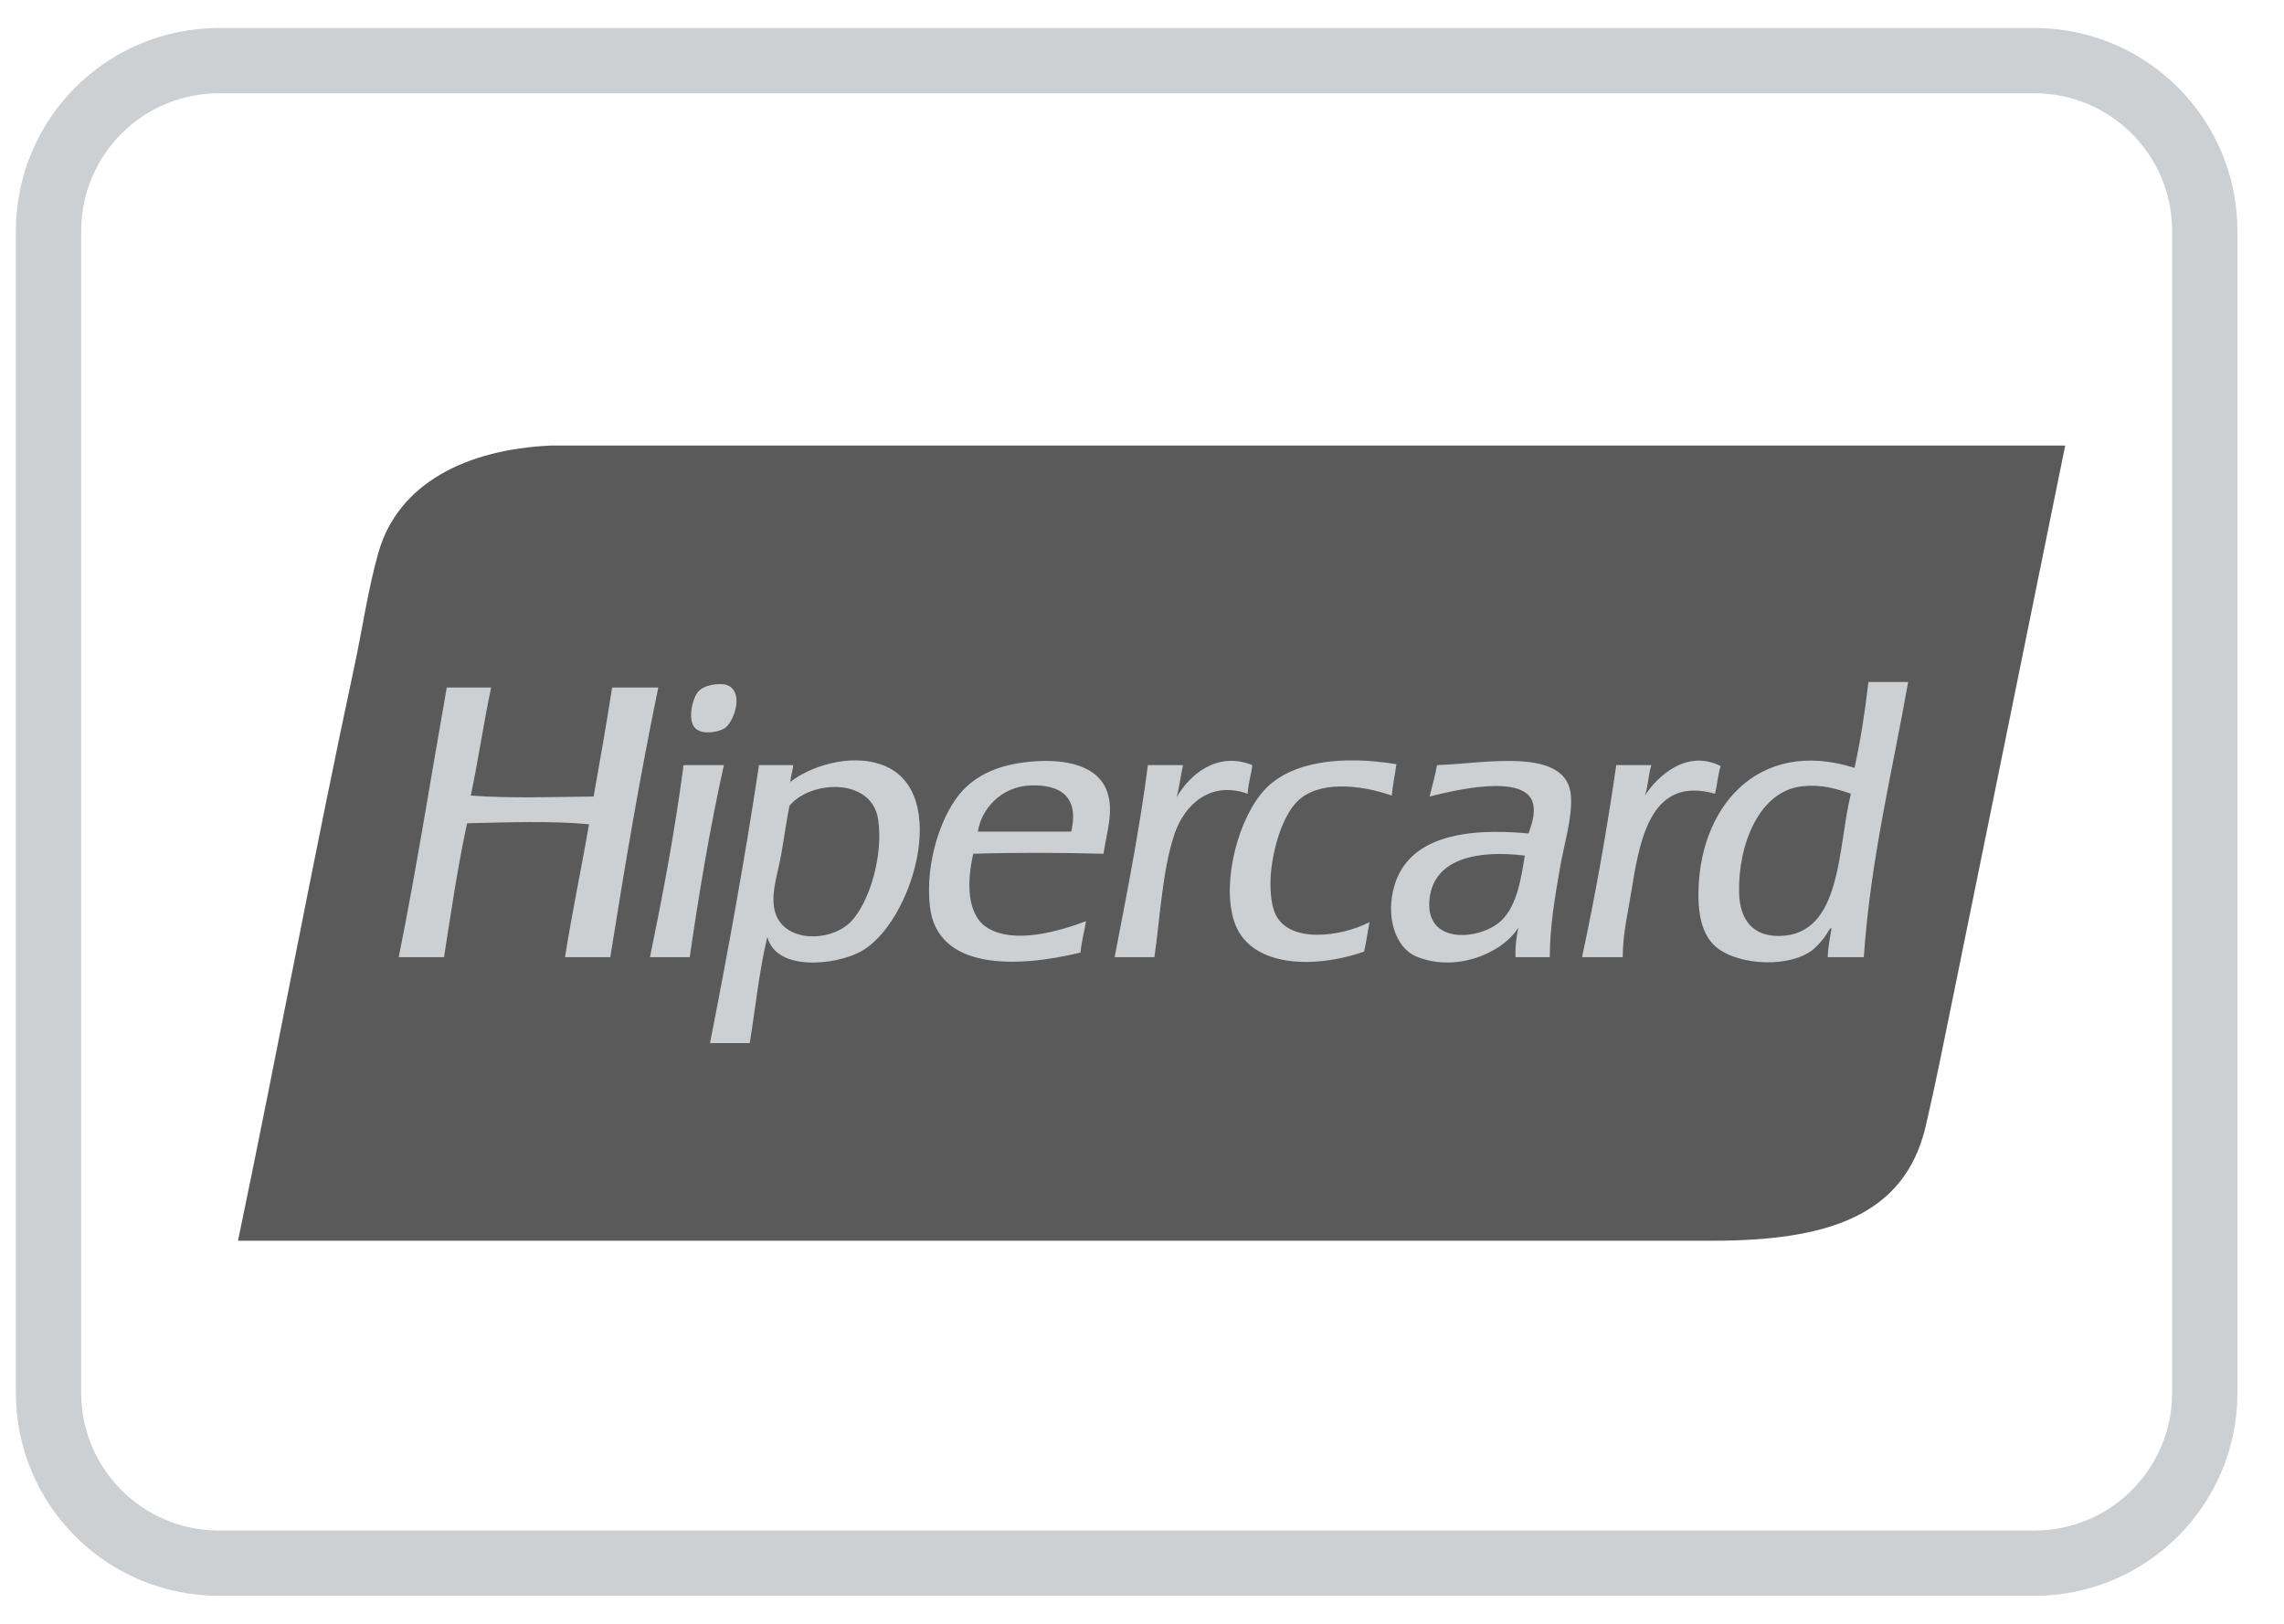
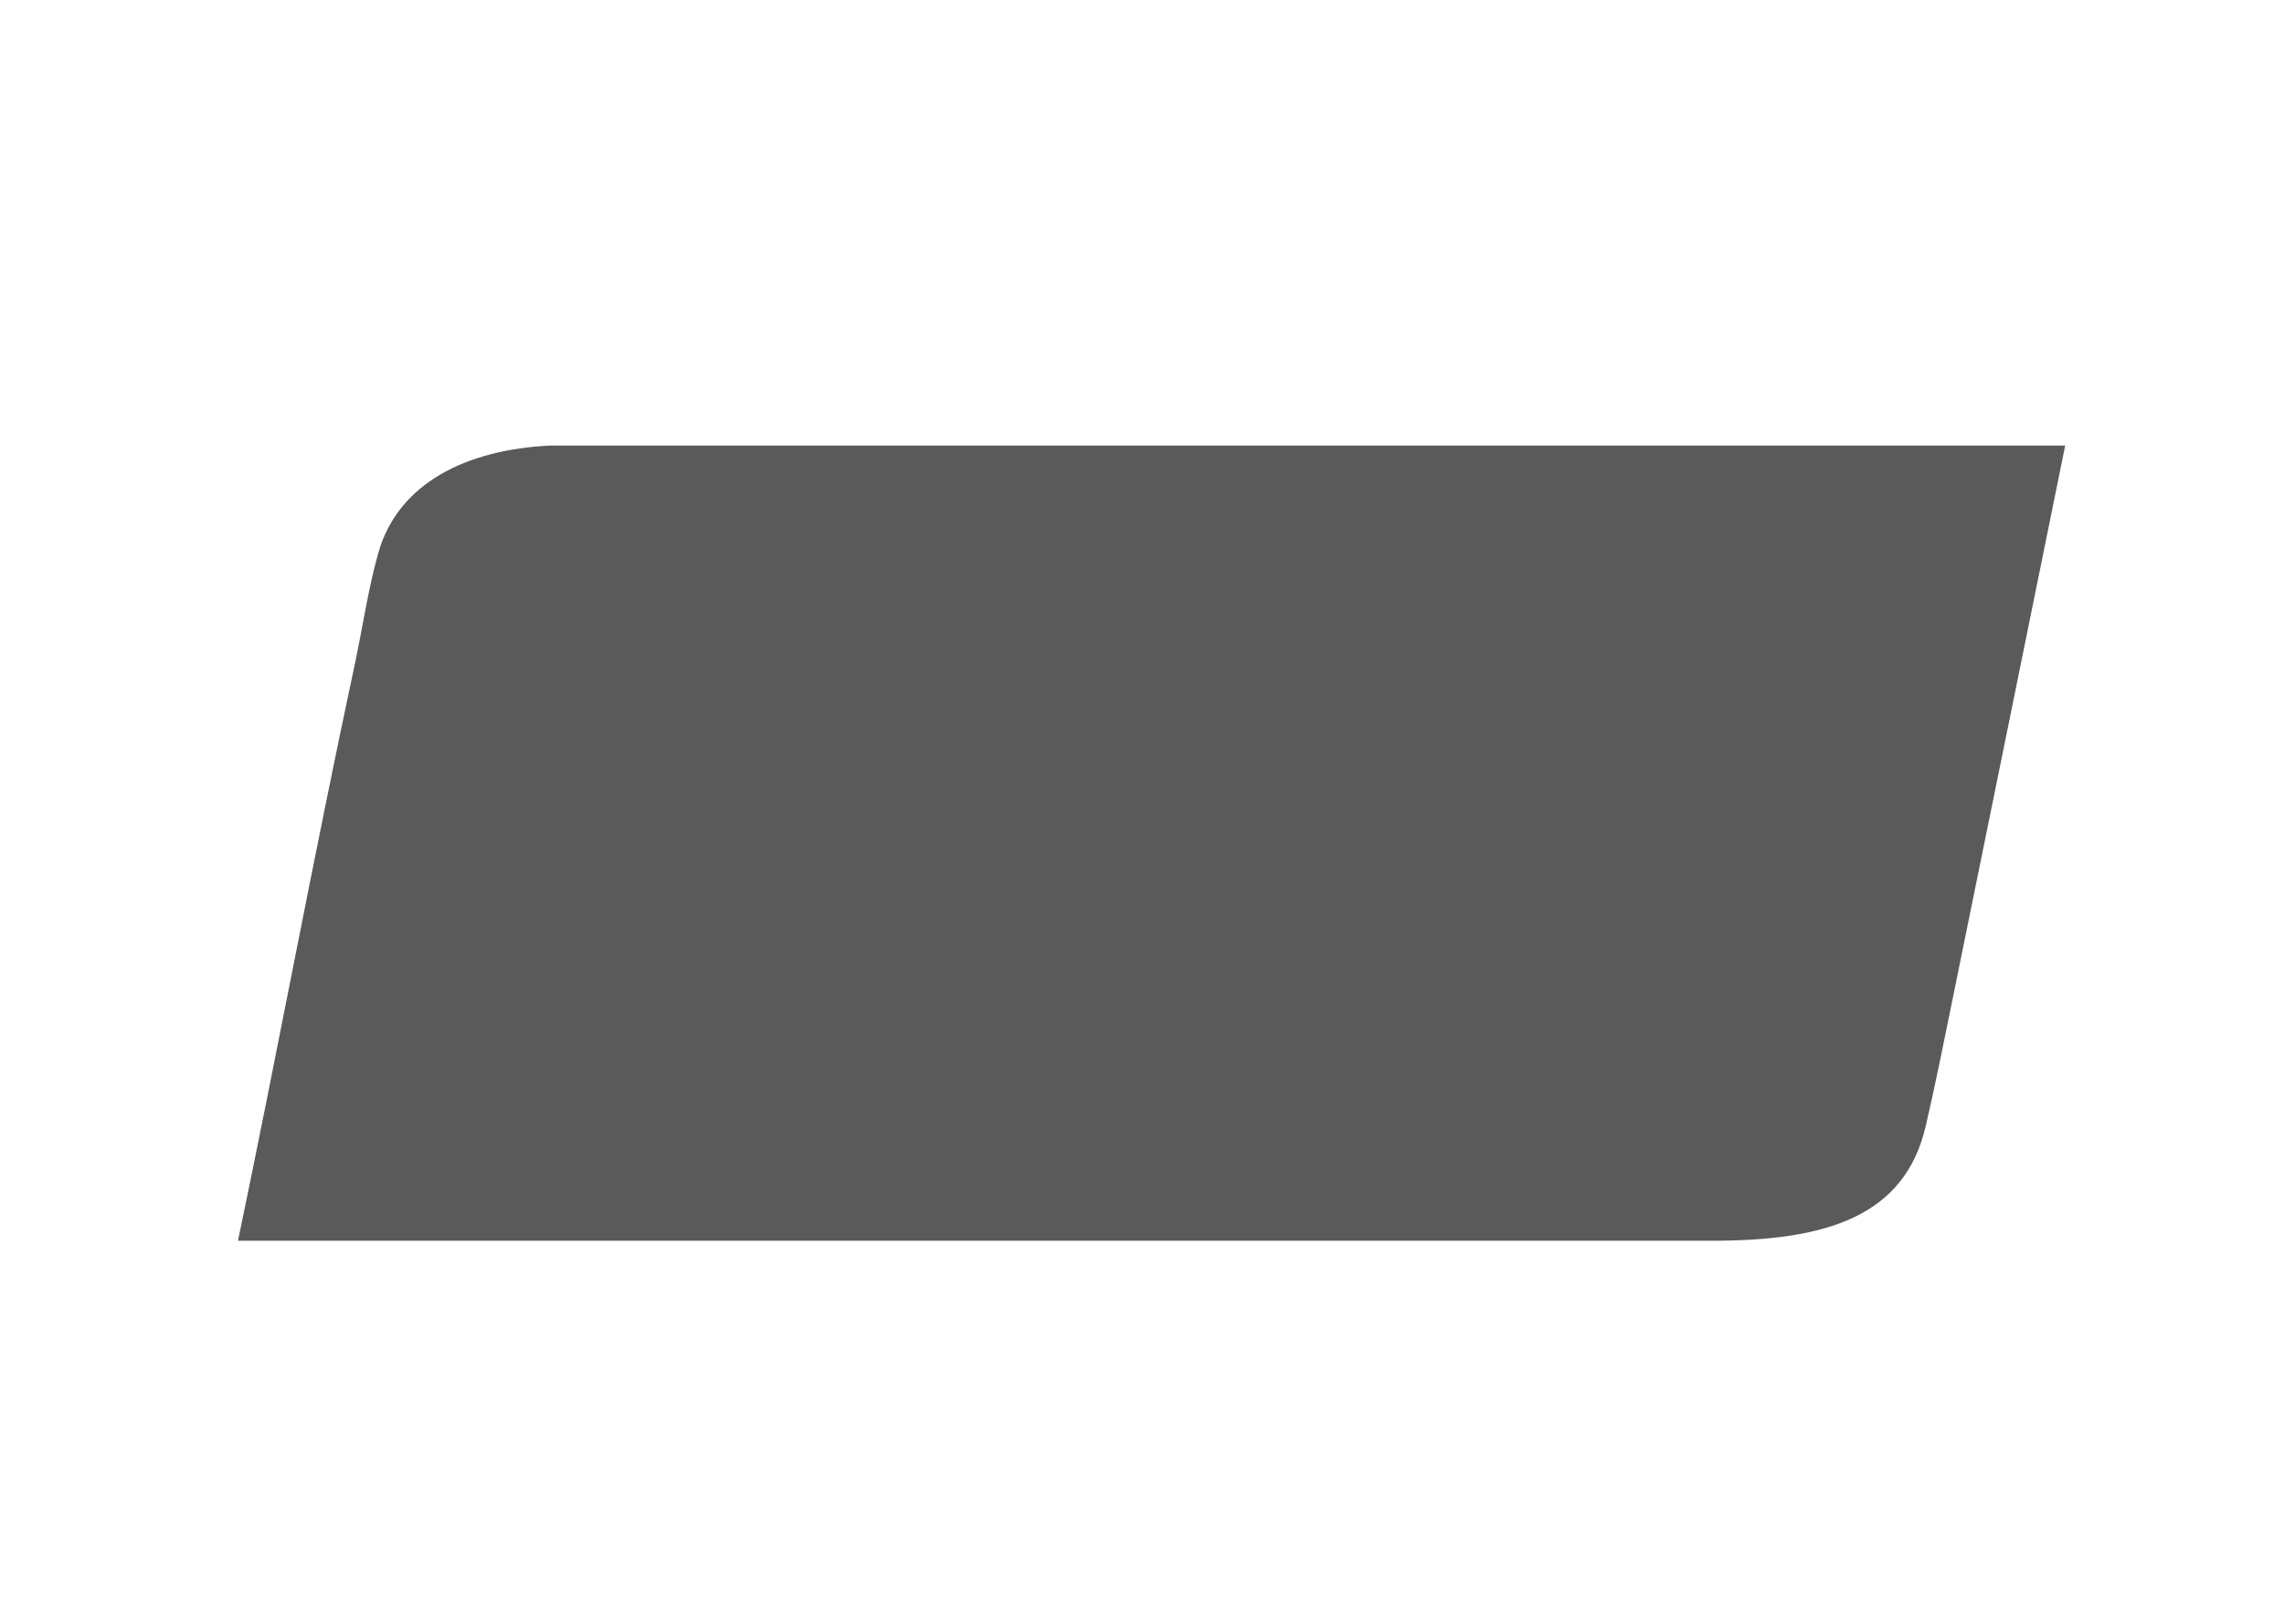
<svg xmlns="http://www.w3.org/2000/svg" width="45" height="32" viewBox="0 0 45 32" fill="none">
-   <path d="M0.956 4.552C0.956 2.698 2.458 1.195 4.312 1.195H40.083C41.936 1.195 43.439 2.698 43.439 4.552V27.448C43.439 29.302 41.936 30.805 40.083 30.805H4.312C2.458 30.805 0.956 29.302 0.956 27.448V4.552Z" stroke="#CDD0D3" stroke-width="1.287" />
  <path fill-rule="evenodd" clip-rule="evenodd" d="M14.572 8.781C13.329 8.781 10.841 8.781 10.841 8.781C9.192 8.858 7.844 9.522 7.455 10.892C7.252 11.606 7.141 12.39 6.982 13.13C6.176 16.894 5.46 20.762 4.689 24.451H33.736C35.982 24.451 37.524 23.976 37.941 22.194C38.134 21.366 38.32 20.428 38.505 19.519C39.227 15.972 39.95 12.425 40.689 8.781H14.572Z" fill="#5A5A5A" />
-   <path fill-rule="evenodd" clip-rule="evenodd" d="M29.587 18.135C29.183 18.53 28.051 18.642 28.167 17.699C28.263 16.915 29.117 16.748 30.042 16.861C29.973 17.29 29.894 17.835 29.587 18.135ZM28.313 15.078C28.274 15.294 28.215 15.49 28.167 15.697C28.629 15.581 30.067 15.226 30.206 15.842C30.252 16.047 30.172 16.265 30.115 16.425C28.814 16.301 27.754 16.517 27.476 17.444C27.289 18.064 27.497 18.675 27.894 18.845C28.66 19.173 29.592 18.797 29.915 18.281C29.881 18.46 29.849 18.64 29.86 18.863H30.533C30.54 18.218 30.634 17.697 30.733 17.116C30.818 16.622 30.977 16.133 30.952 15.697C30.894 14.698 29.239 15.051 28.313 15.078ZM35.065 18.445C34.538 18.456 34.276 18.13 34.264 17.589C34.243 16.643 34.659 15.591 35.502 15.496C35.895 15.453 36.179 15.544 36.467 15.642C36.202 16.706 36.298 18.418 35.065 18.445ZM36.812 13.44C36.745 14.028 36.656 14.593 36.539 15.132C34.62 14.525 33.442 15.937 33.463 17.68C33.468 18.017 33.526 18.352 33.736 18.59C34.1 19.001 35.14 19.1 35.666 18.754C35.767 18.687 35.871 18.566 35.939 18.481C35.989 18.418 36.07 18.251 36.084 18.299C36.057 18.484 36.015 18.655 36.011 18.863H36.721C36.858 16.901 37.281 15.225 37.595 13.44H36.812ZM16.774 18.154C16.355 18.597 15.326 18.59 15.245 17.844C15.21 17.52 15.331 17.179 15.391 16.843C15.451 16.503 15.495 16.177 15.554 15.879C15.967 15.375 17.179 15.314 17.302 16.152C17.408 16.879 17.121 17.786 16.774 18.154ZM17.393 15.078C16.73 14.829 15.923 15.126 15.573 15.409C15.574 15.421 15.565 15.423 15.554 15.424C15.56 15.419 15.567 15.414 15.573 15.409L15.573 15.405C15.579 15.284 15.621 15.199 15.627 15.078H14.954C14.673 16.945 14.341 18.76 13.989 20.556H14.772C14.885 19.856 14.96 19.118 15.118 18.463C15.296 19.152 16.463 19.02 16.956 18.754C17.972 18.205 18.756 15.59 17.393 15.078ZM21.105 16.388H19.267C19.326 15.966 19.706 15.501 20.305 15.478C20.869 15.457 21.272 15.685 21.105 16.388ZM20.359 15.005C19.794 15.049 19.316 15.211 18.976 15.569C18.559 16.008 18.222 16.979 18.321 17.862C18.462 19.123 20.032 19.078 21.288 18.772C21.309 18.551 21.363 18.362 21.397 18.154C20.88 18.347 19.981 18.617 19.449 18.281C19.048 18.027 19.045 17.384 19.176 16.825C20.02 16.798 20.897 16.803 21.742 16.825C21.796 16.429 21.95 15.997 21.815 15.606C21.638 15.089 21.004 14.955 20.359 15.005ZM13.48 15.078C13.459 15.081 13.46 15.107 13.461 15.132C13.289 16.422 13.056 17.651 12.806 18.863H13.589C13.777 17.565 13.992 16.294 14.262 15.078H13.48ZM33.9 15.096C33.209 14.75 32.633 15.33 32.408 15.678C32.472 15.5 32.476 15.261 32.535 15.078H31.844C31.657 16.378 31.432 17.639 31.17 18.863H31.971C31.976 18.362 32.075 17.991 32.153 17.498C32.32 16.448 32.566 15.296 33.791 15.642C33.832 15.464 33.849 15.263 33.9 15.096ZM25.11 17.972C25.038 17.785 25.019 17.477 25.037 17.244C25.077 16.718 25.269 16.077 25.565 15.788C25.973 15.387 26.778 15.454 27.421 15.678C27.441 15.462 27.484 15.269 27.512 15.06C26.458 14.887 25.458 14.995 24.928 15.551C24.409 16.096 24.068 17.348 24.309 18.135C24.59 19.057 25.853 19.107 26.875 18.754C26.92 18.569 26.944 18.362 26.984 18.172C26.426 18.462 25.358 18.613 25.11 17.972ZM24.673 15.078C23.979 14.797 23.433 15.271 23.18 15.715C23.238 15.517 23.261 15.286 23.308 15.078H22.616C22.447 16.389 22.198 17.62 21.961 18.863H22.744C22.853 18.125 22.901 17.131 23.144 16.425C23.338 15.861 23.847 15.38 24.582 15.642C24.592 15.434 24.652 15.275 24.673 15.078ZM12.06 13.549C11.948 14.274 11.822 14.986 11.696 15.697C10.885 15.705 10.057 15.737 9.275 15.678C9.423 14.983 9.529 14.245 9.676 13.549H8.802C8.489 15.323 8.205 17.126 7.856 18.863H8.748C8.888 17.972 9.018 17.071 9.203 16.224C9.963 16.206 10.874 16.173 11.605 16.243C11.454 17.123 11.272 17.973 11.132 18.863H12.024C12.31 17.063 12.612 15.278 12.97 13.549H12.06ZM14.28 14.35C14.437 14.242 14.637 13.753 14.408 13.549C14.335 13.484 14.213 13.466 14.044 13.494C13.886 13.521 13.796 13.575 13.735 13.658C13.636 13.793 13.545 14.199 13.698 14.35C13.847 14.497 14.181 14.418 14.28 14.35Z" fill="#CDD0D3" />
</svg>